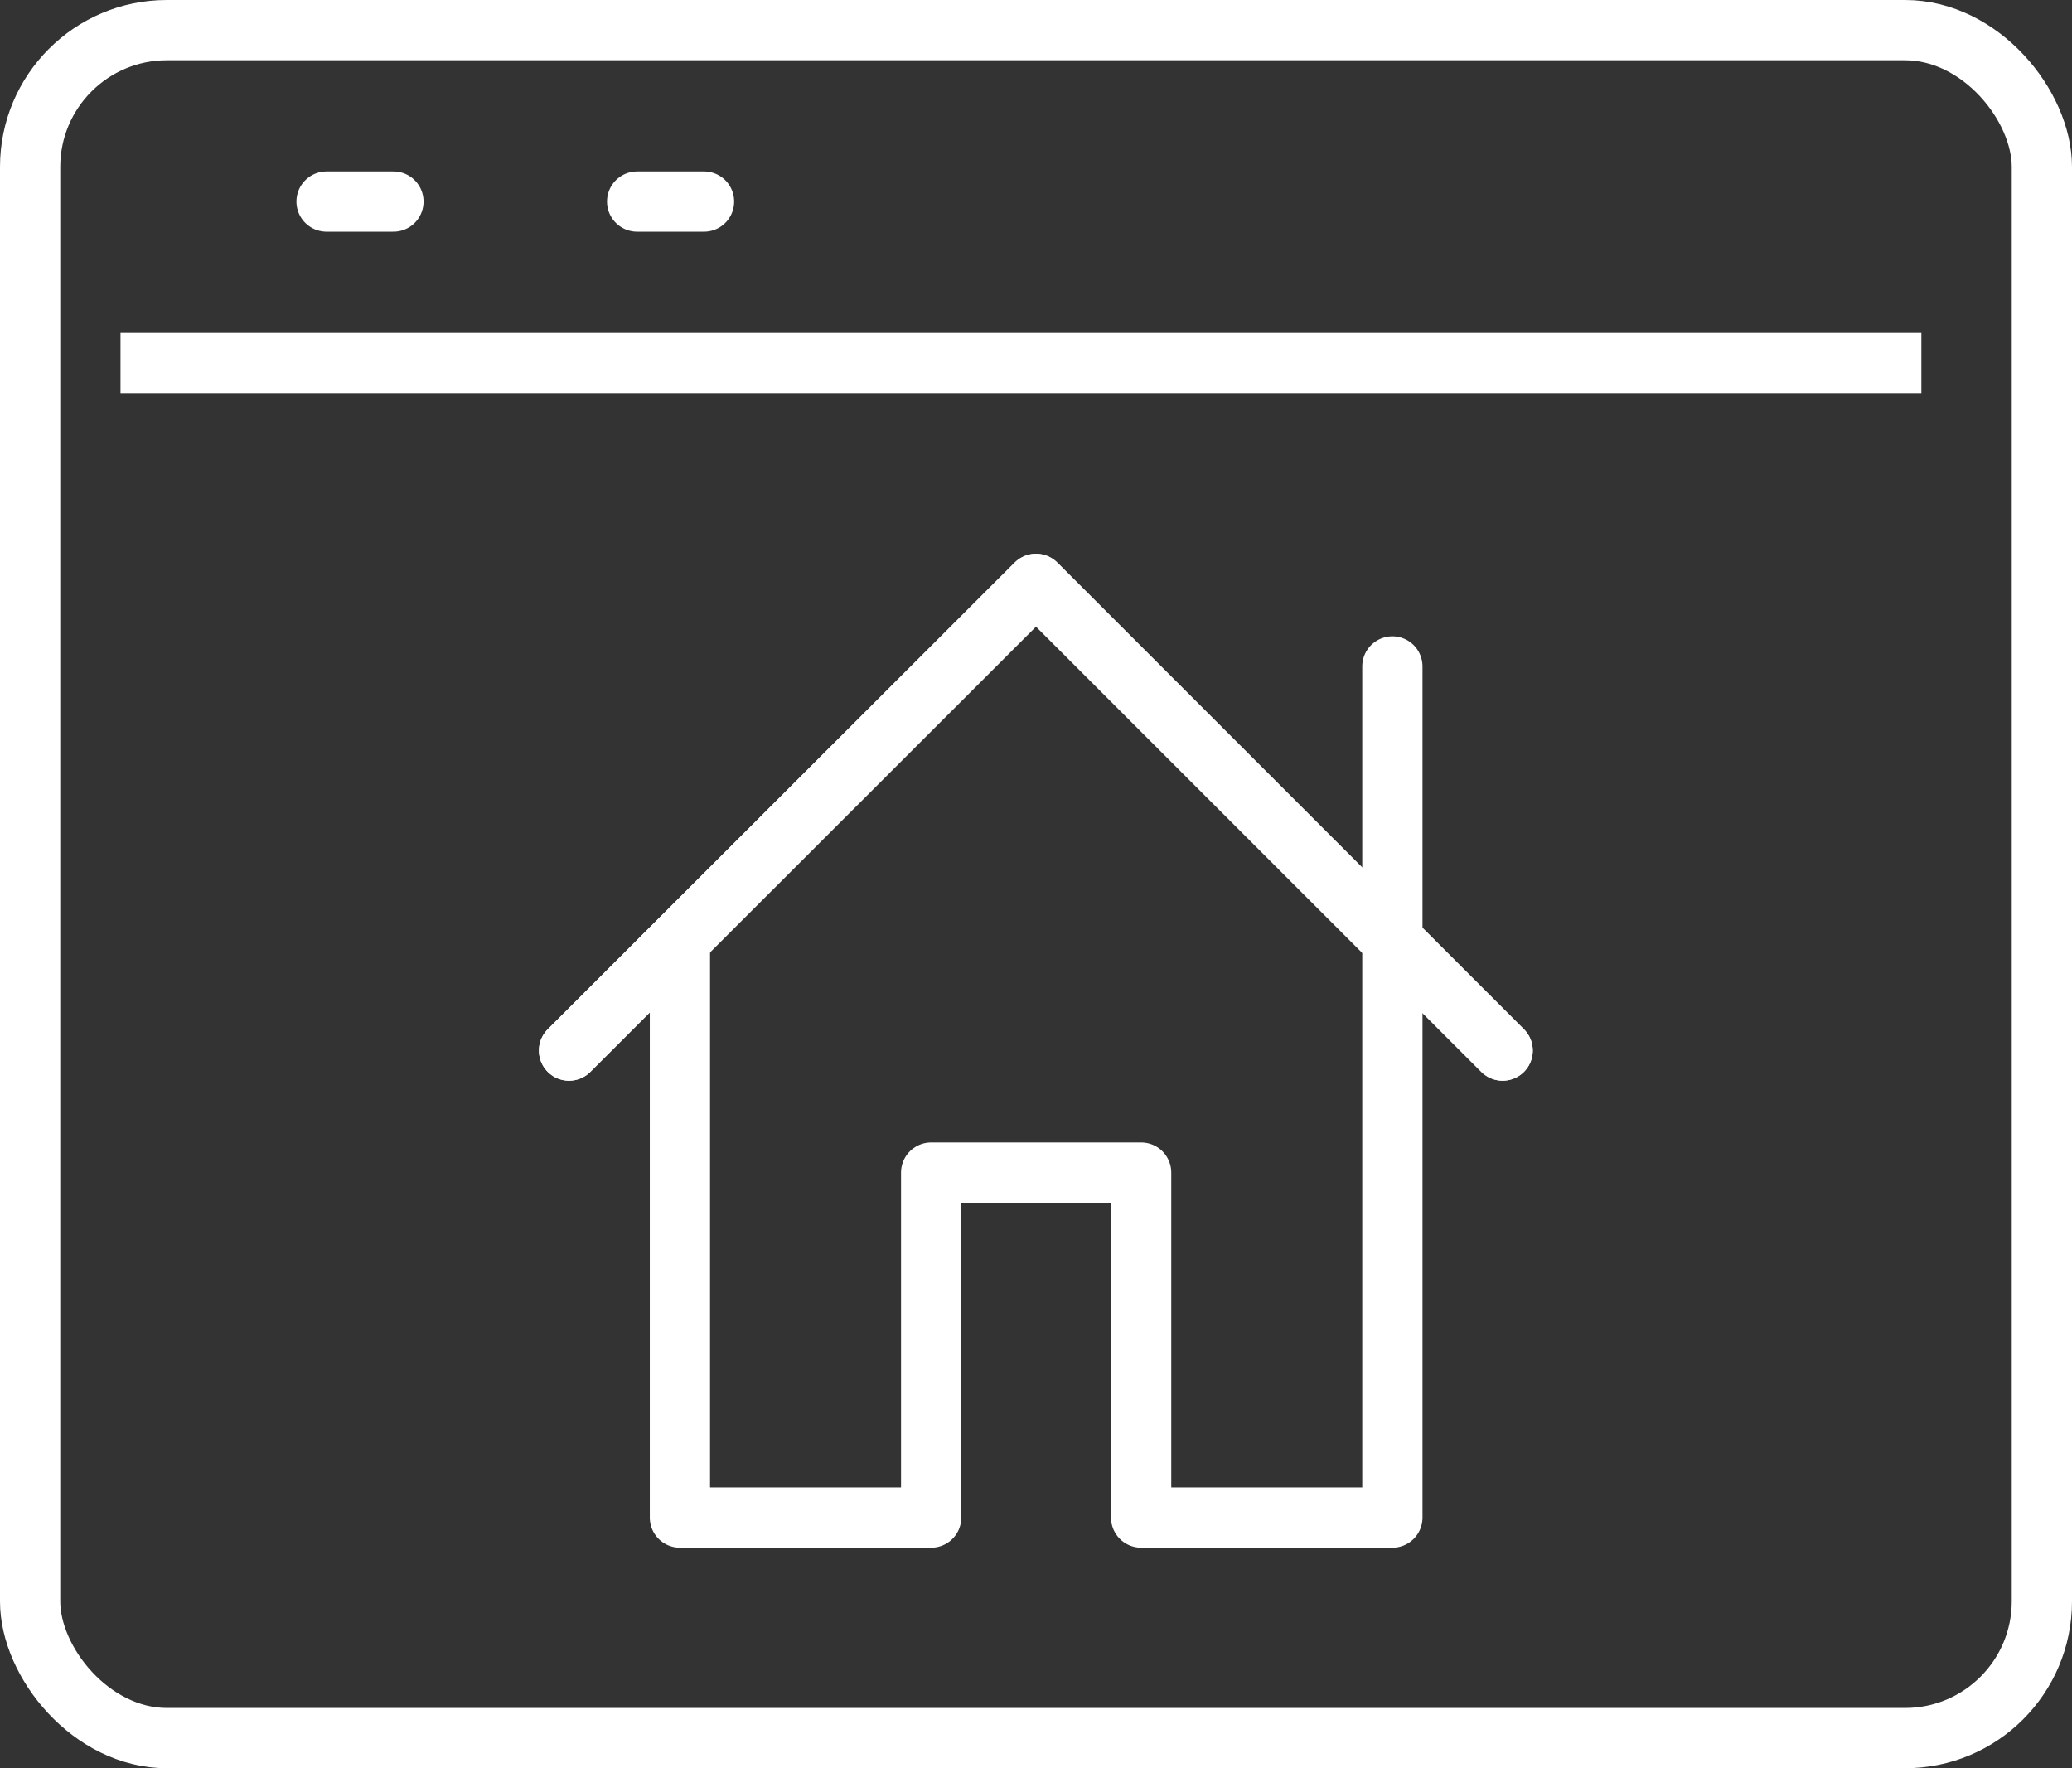
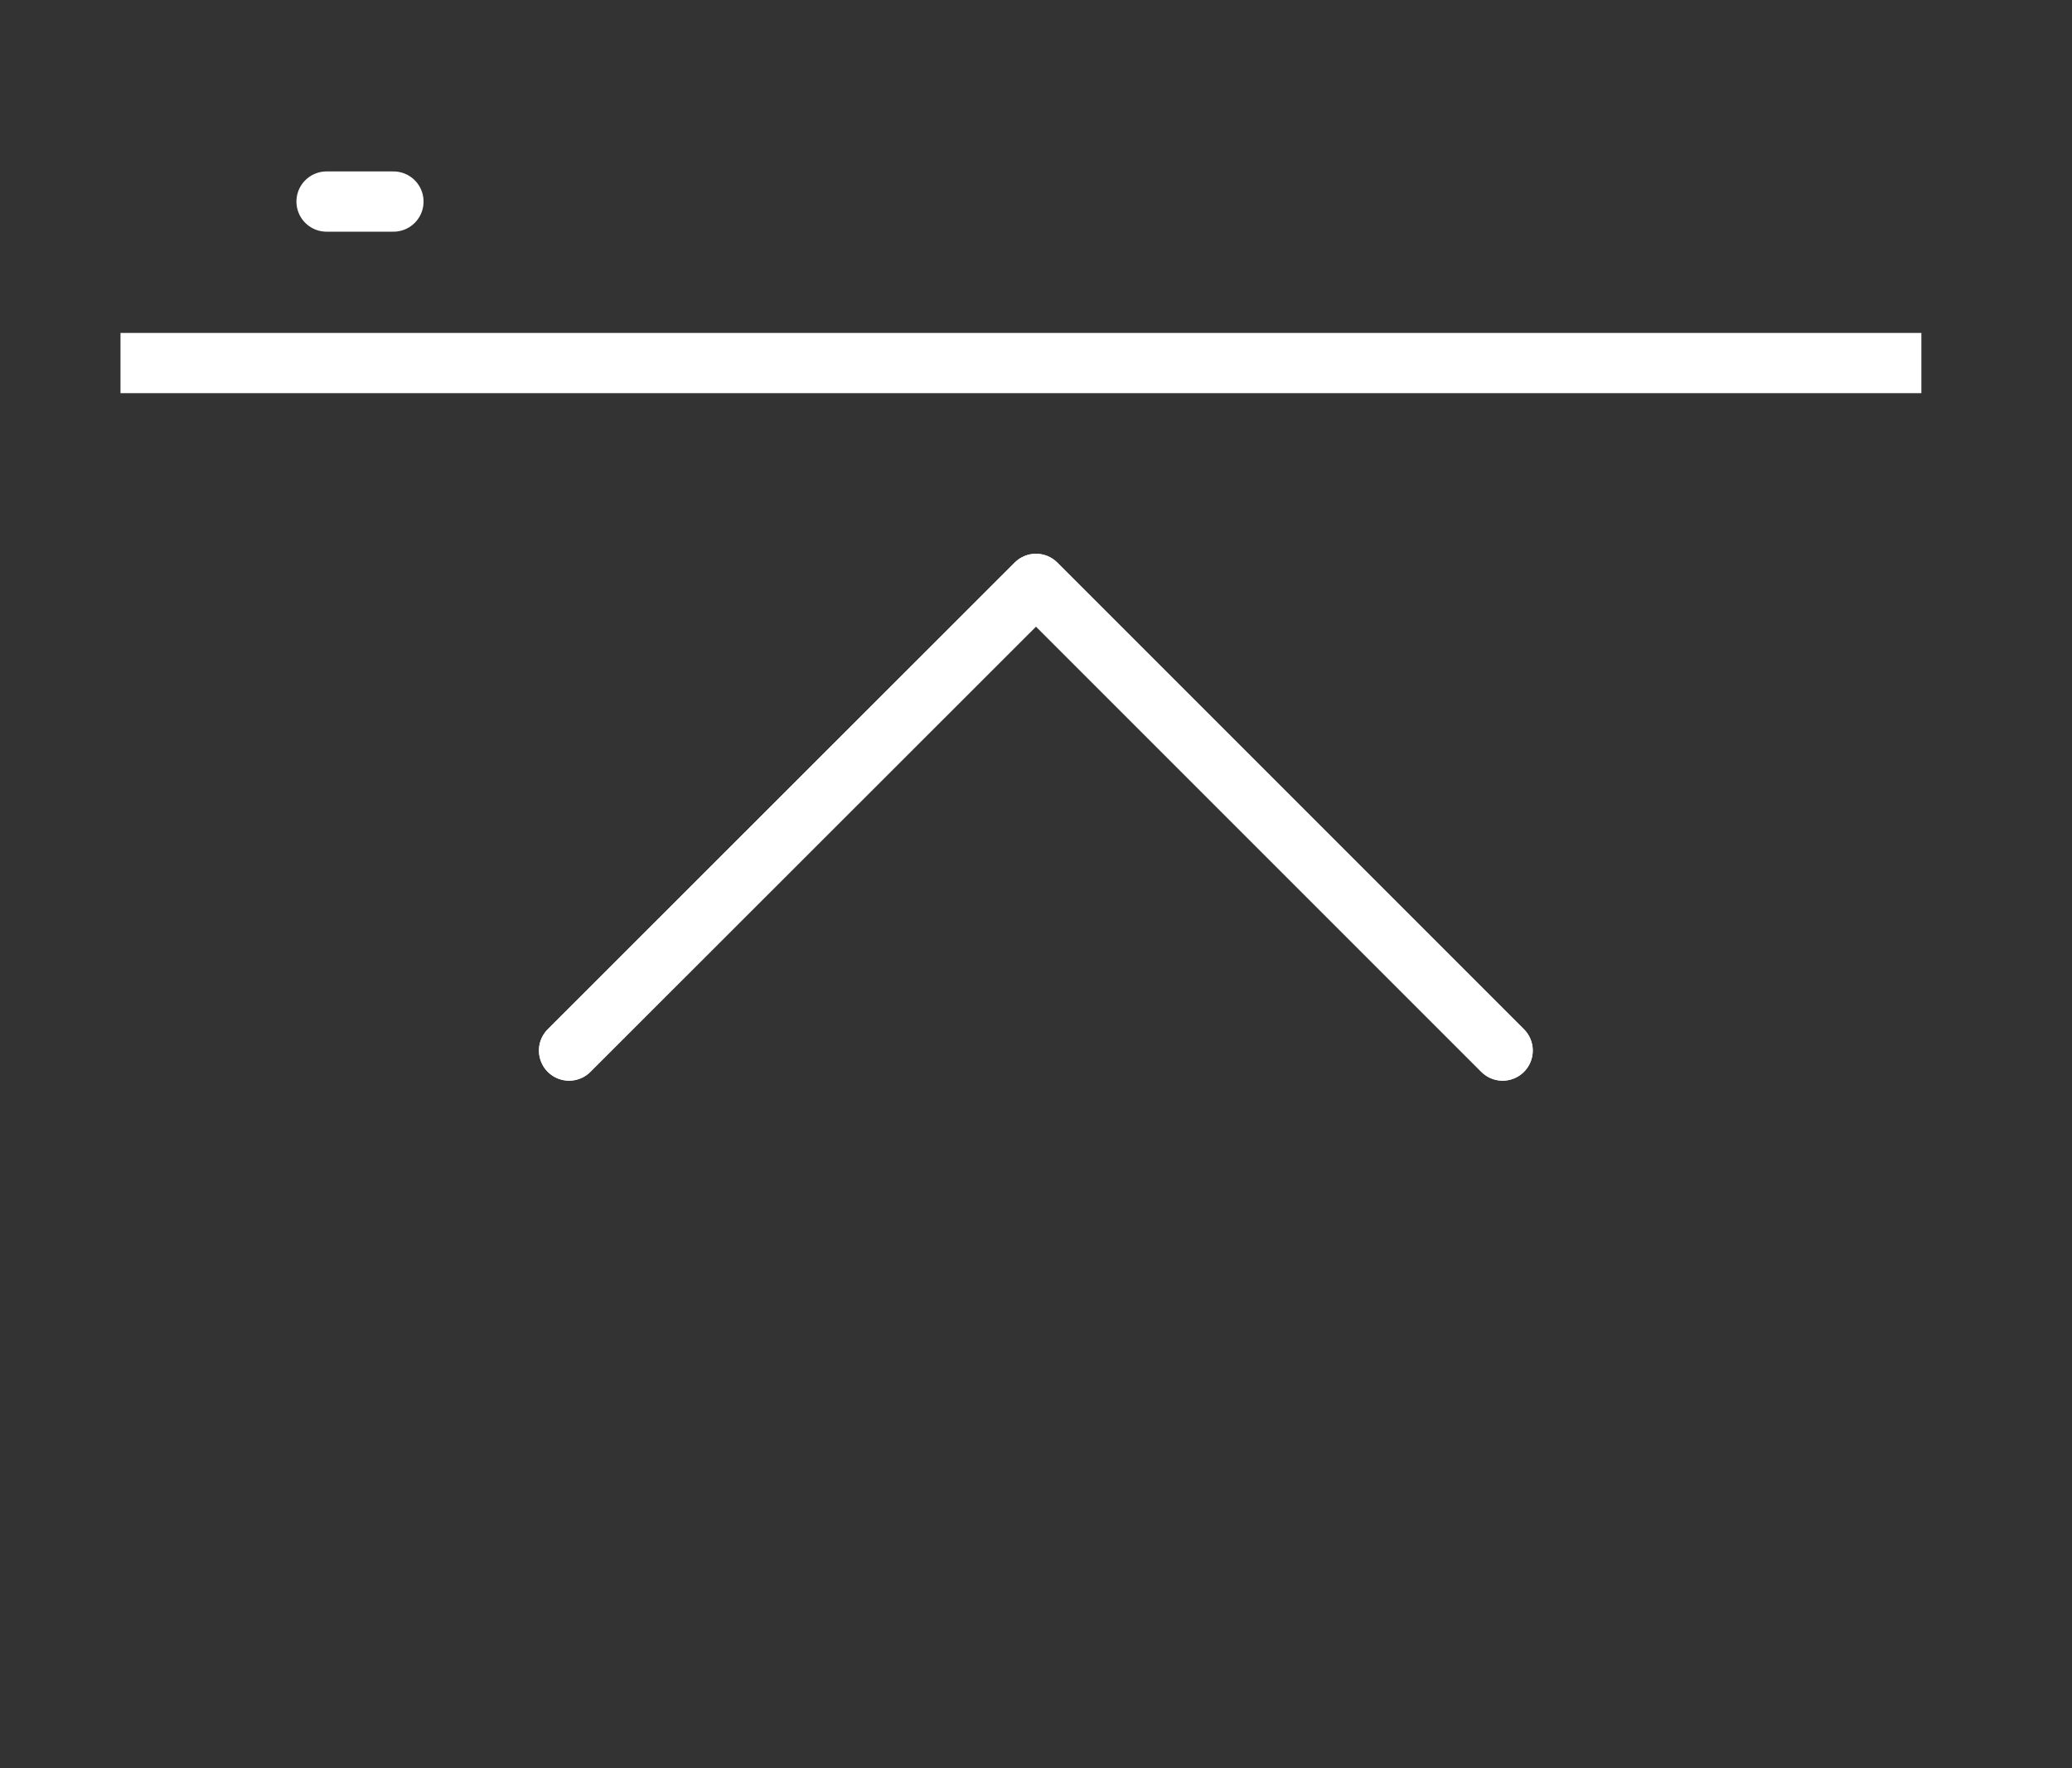
<svg xmlns="http://www.w3.org/2000/svg" id="Layer_1" data-name="Layer 1" viewBox="0 0 68.78 58.69">
  <rect x="0" y="0" width="68.78" height="58.69" fill="#333333" stroke="none" />
  <defs>
    <style>
      .cls-1 {
        stroke-linecap: round;
      }

      .cls-1, .cls-2 {
        fill: none;
        stroke: #fff;
        stroke-linejoin: round;
        stroke-width: 2px;
      }
    </style>
  </defs>
  <g>
    <g>
-       <rect class="cls-1" x="1" y="1" width="66.78" height="56.69" rx="4.54" ry="4.54" />
      <line class="cls-2" x1="4" y1="12.05" x2="63.78" y2="12.05" />
    </g>
    <line class="cls-1" x1="13.06" y1="6.69" x2="10.84" y2="6.69" />
-     <line class="cls-1" x1="23.37" y1="6.69" x2="21.15" y2="6.69" />
  </g>
  <g>
-     <polyline class="cls-1" points="22.57 31.2 22.57 50.37 30.91 50.37 30.91 38.92 37.88 38.92 37.88 50.37 46.22 50.37 46.22 31.2" />
-     <line class="cls-1" x1="46.22" y1="22.12" x2="46.22" y2="31.2" />
    <polyline class="cls-1" points="18.89 34.87 34.39 19.38 49.88 34.87" />
    <polyline class="cls-1" points="18.89 34.87 34.39 19.38 49.88 34.87" />
  </g>
</svg>